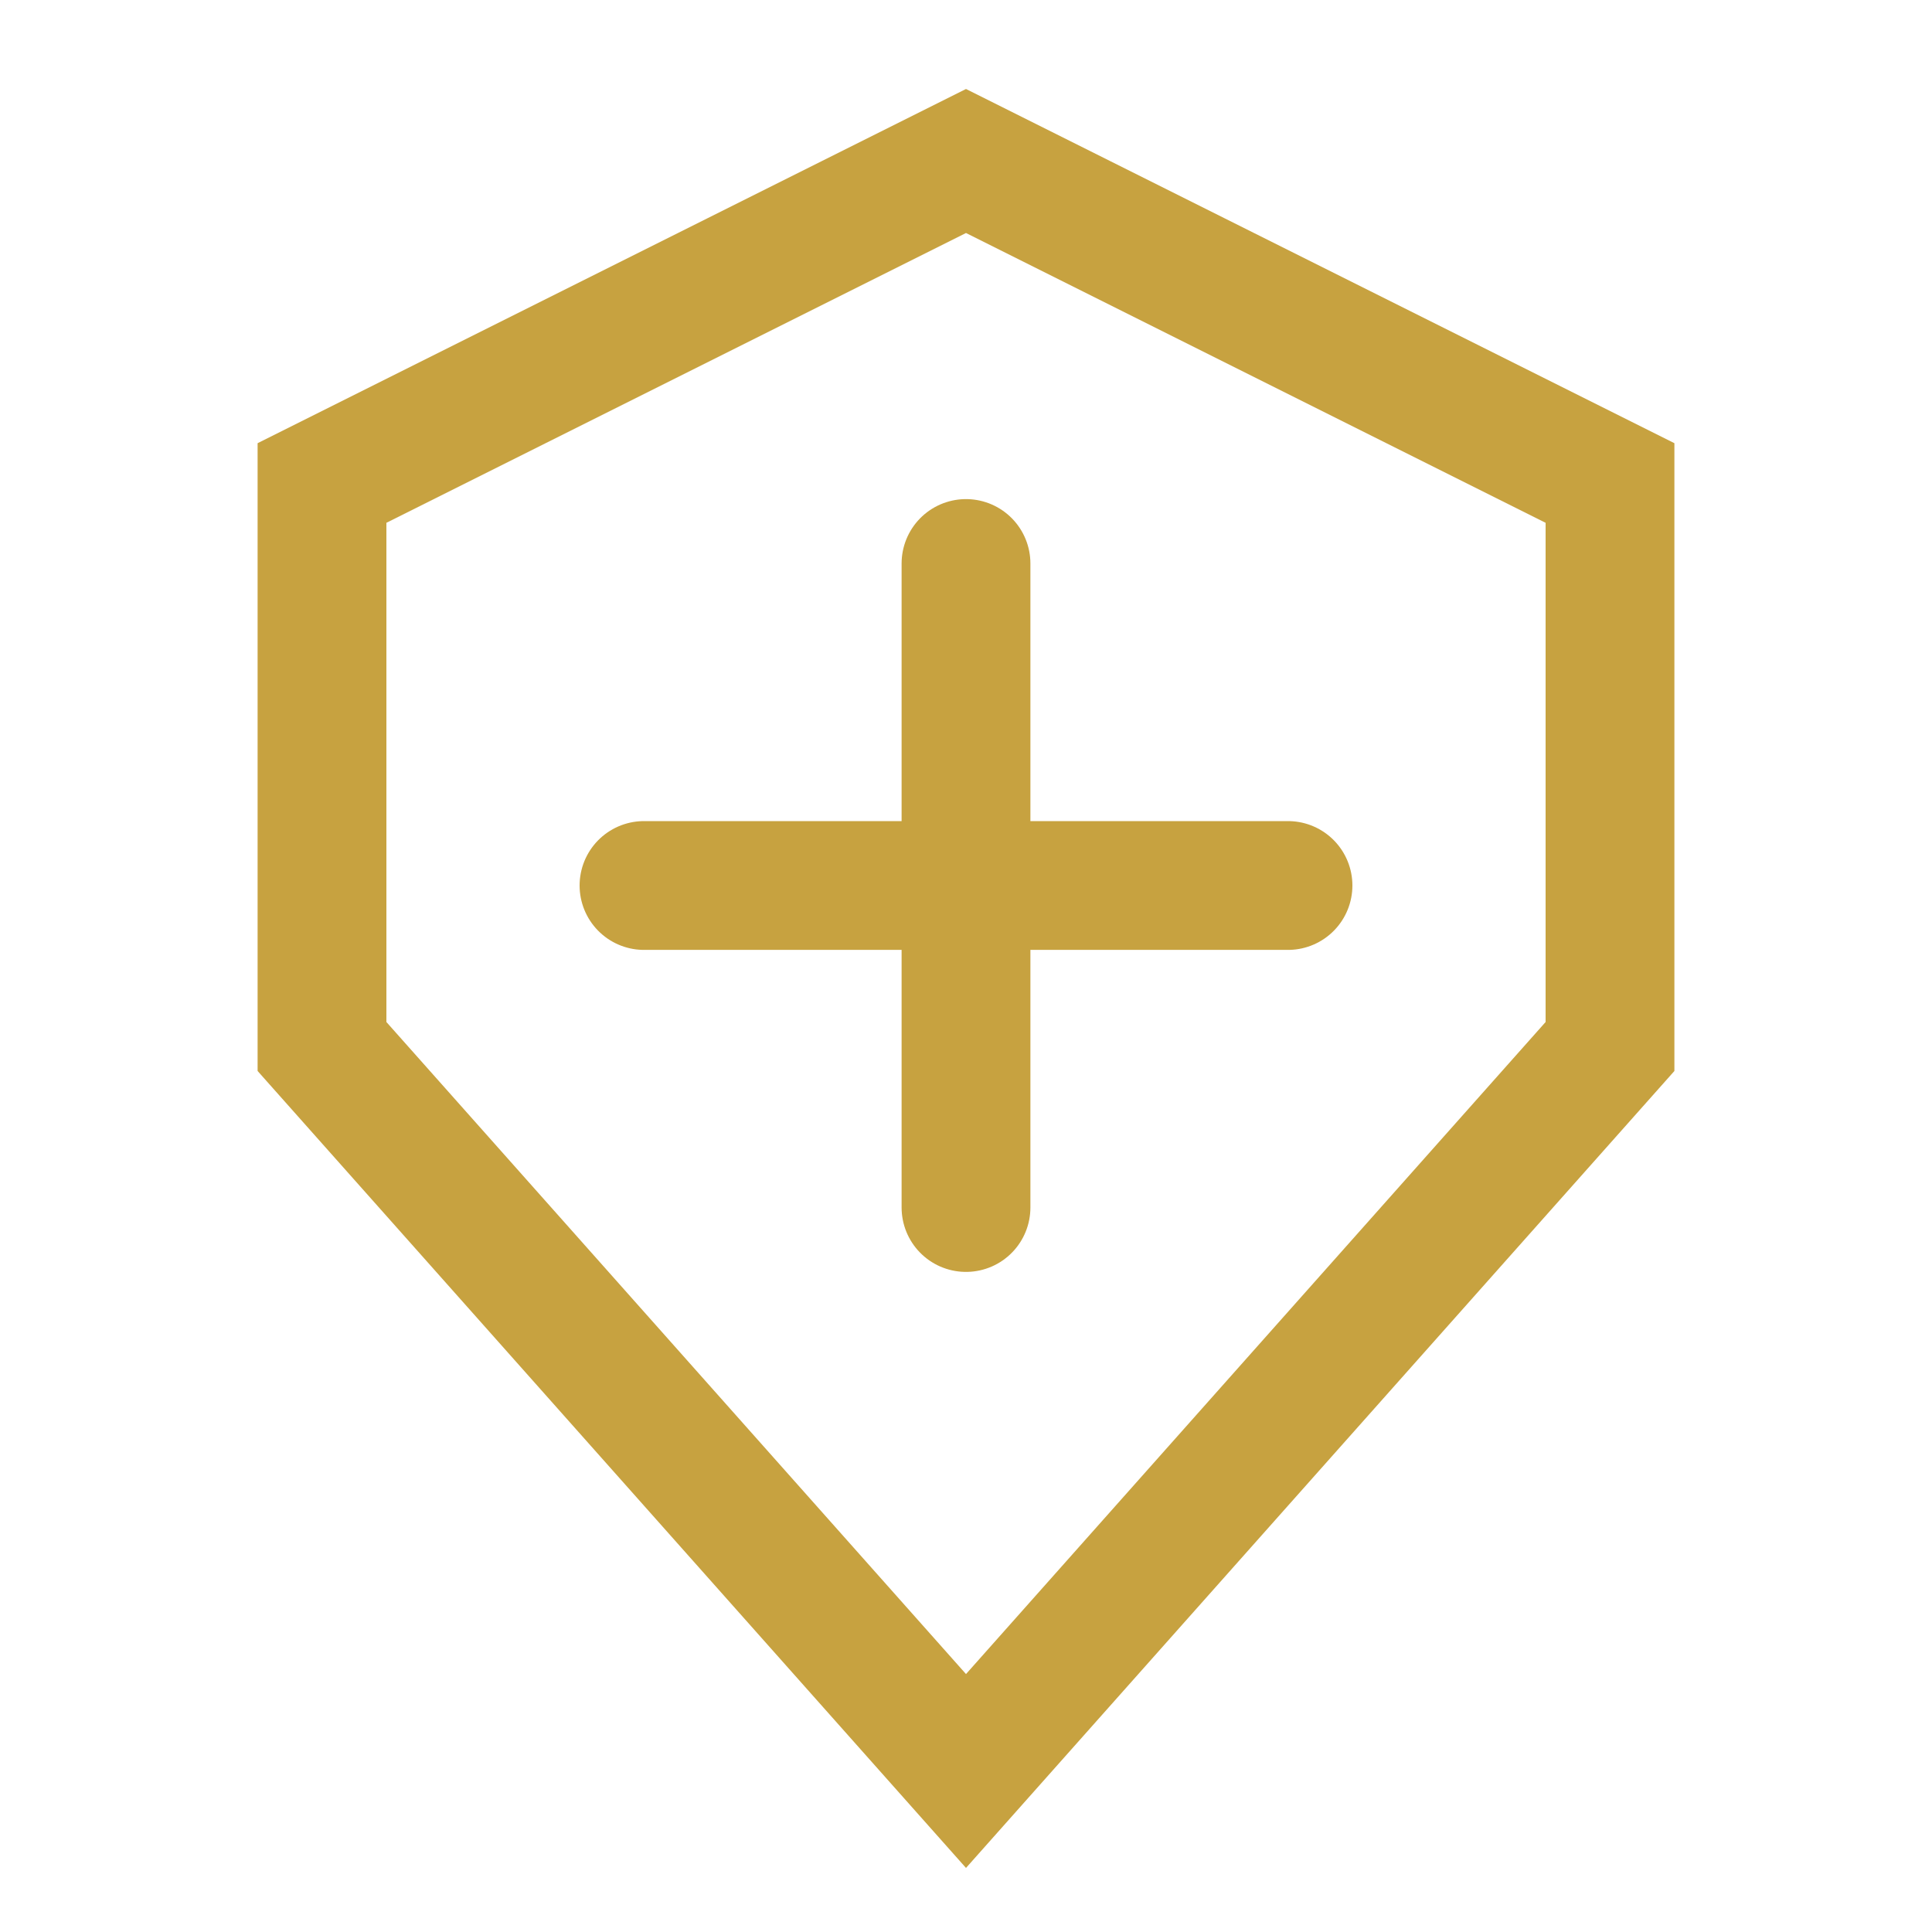
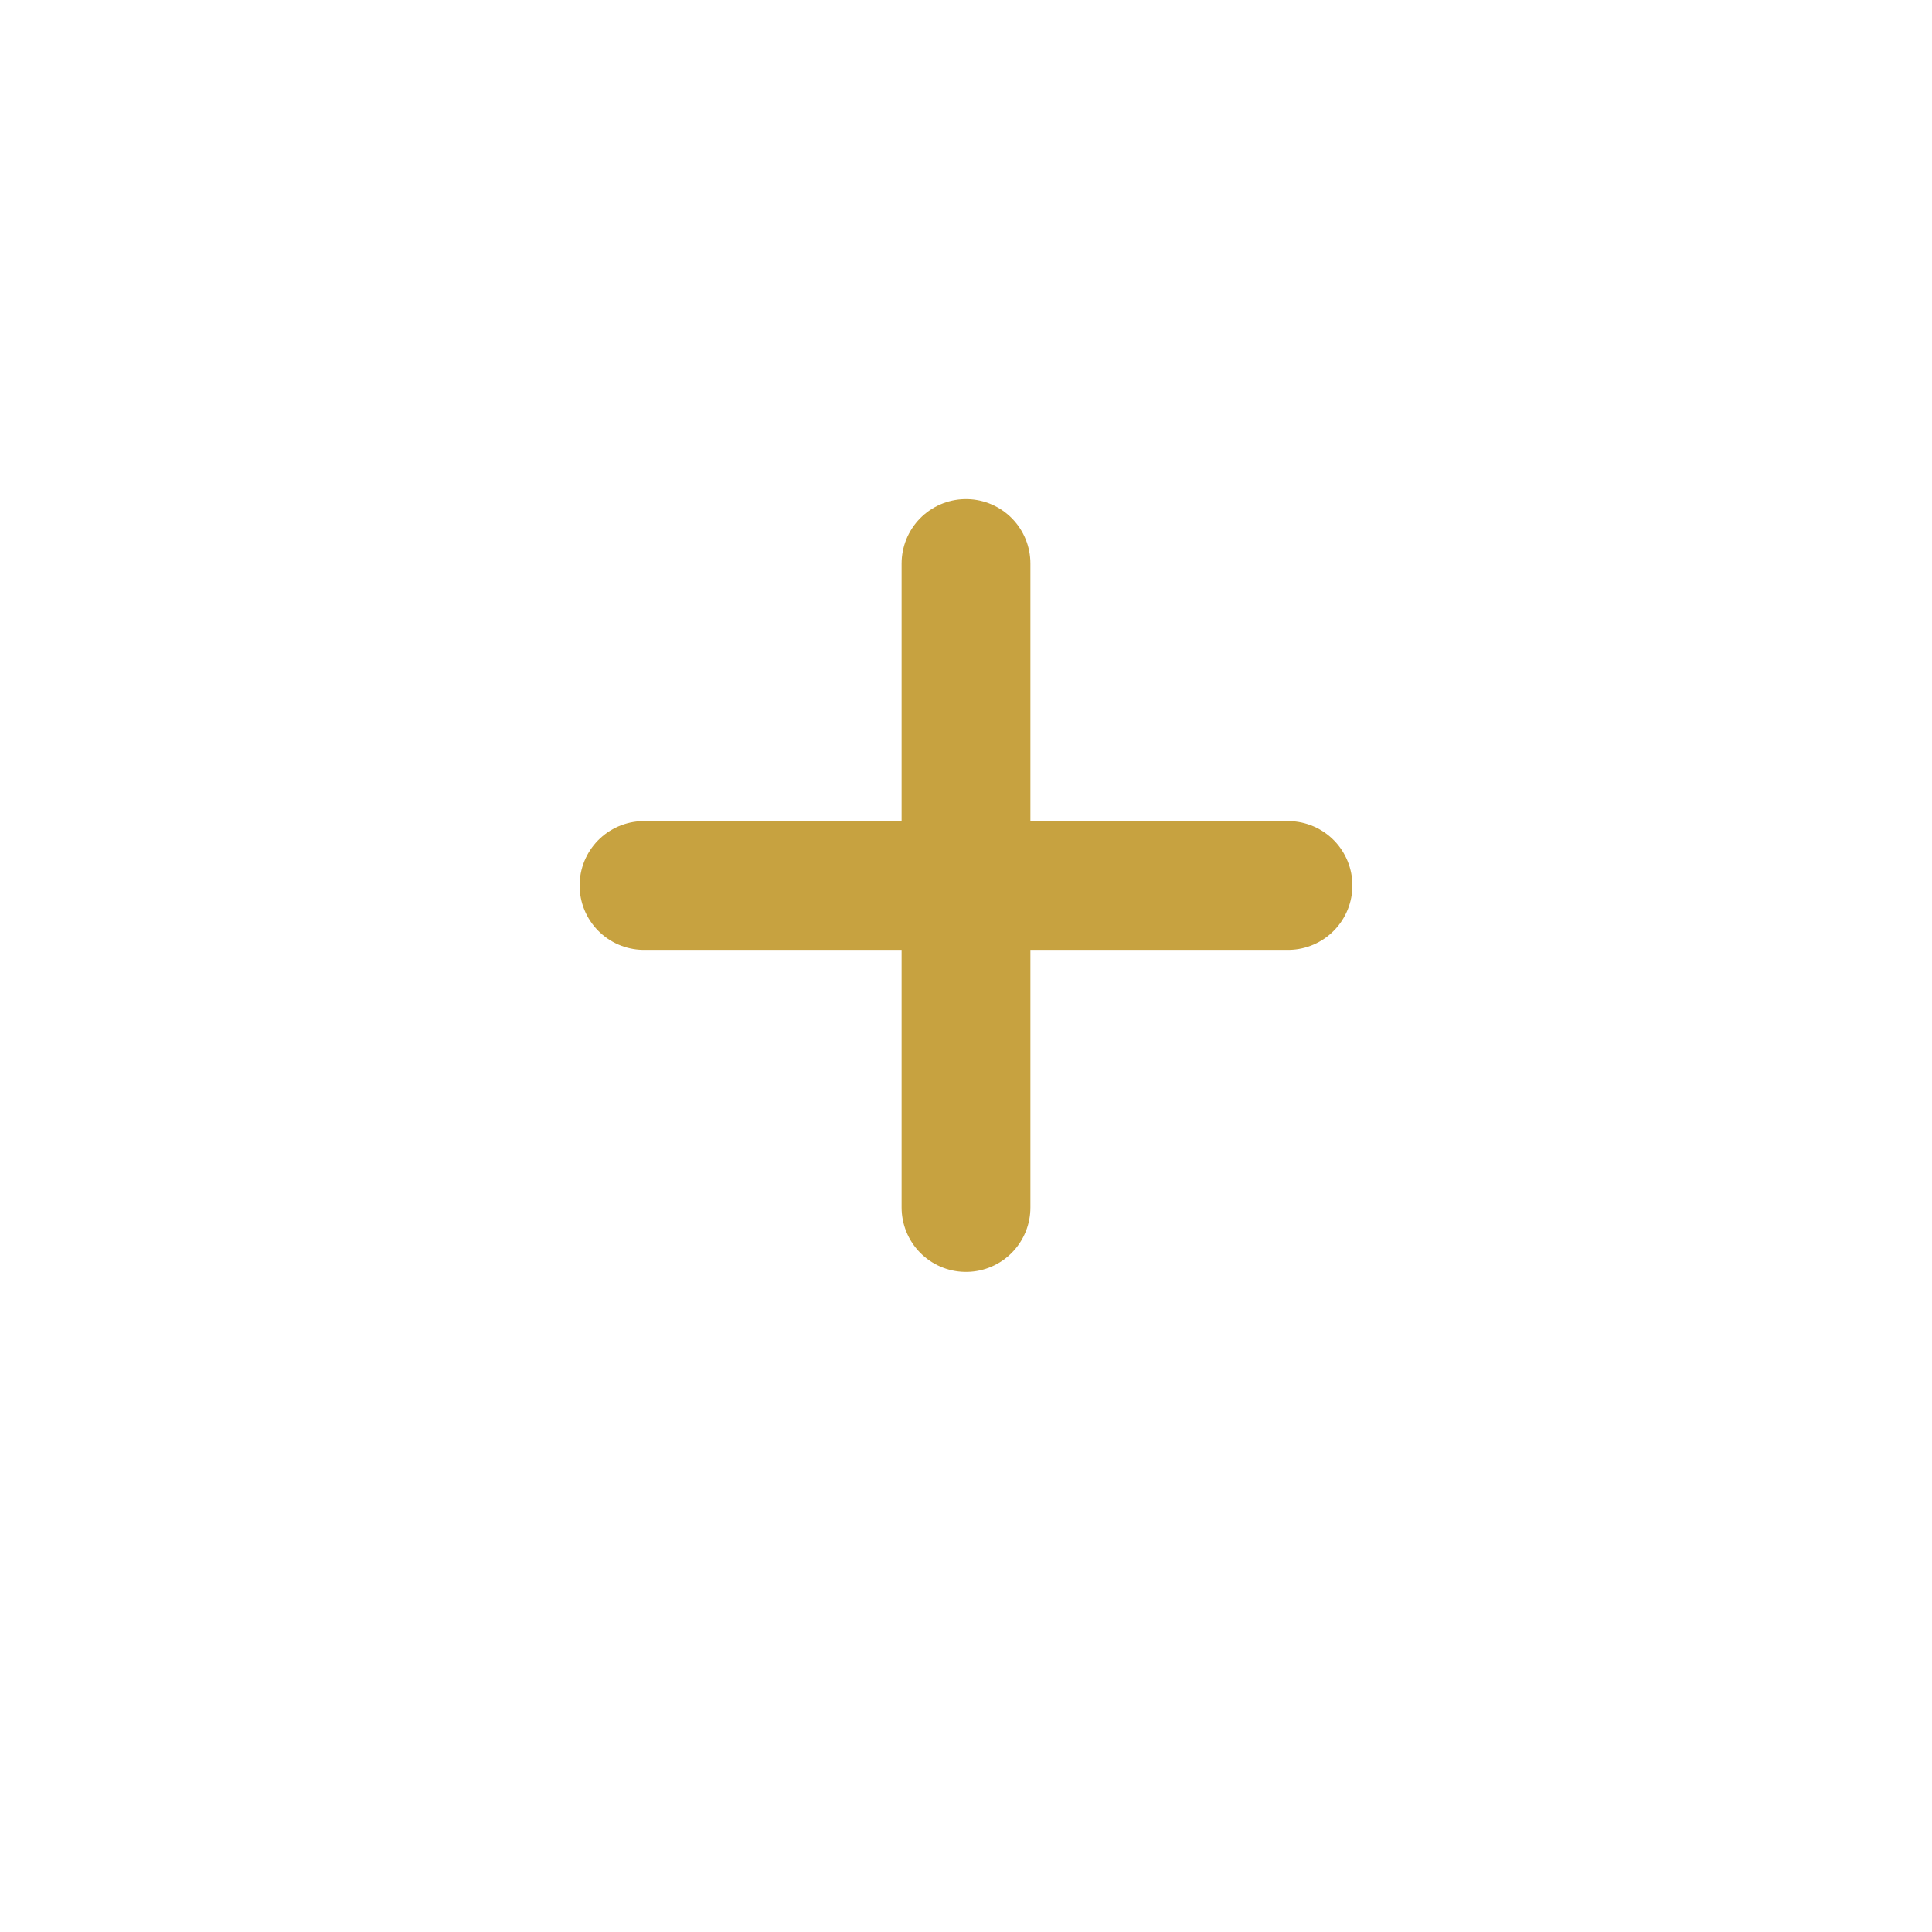
<svg xmlns="http://www.w3.org/2000/svg" width="24" height="24" viewBox="0 0 24 24">
-   <path fill="none" stroke="#C7A240" stroke-width="1.6" d="M12 2l8 4v7l-8 9-8-9V6l8-4z" />
  <path stroke="#C7A240" stroke-width="1.6" stroke-linecap="round" d="M12 7v8M8 11h8" />
</svg>